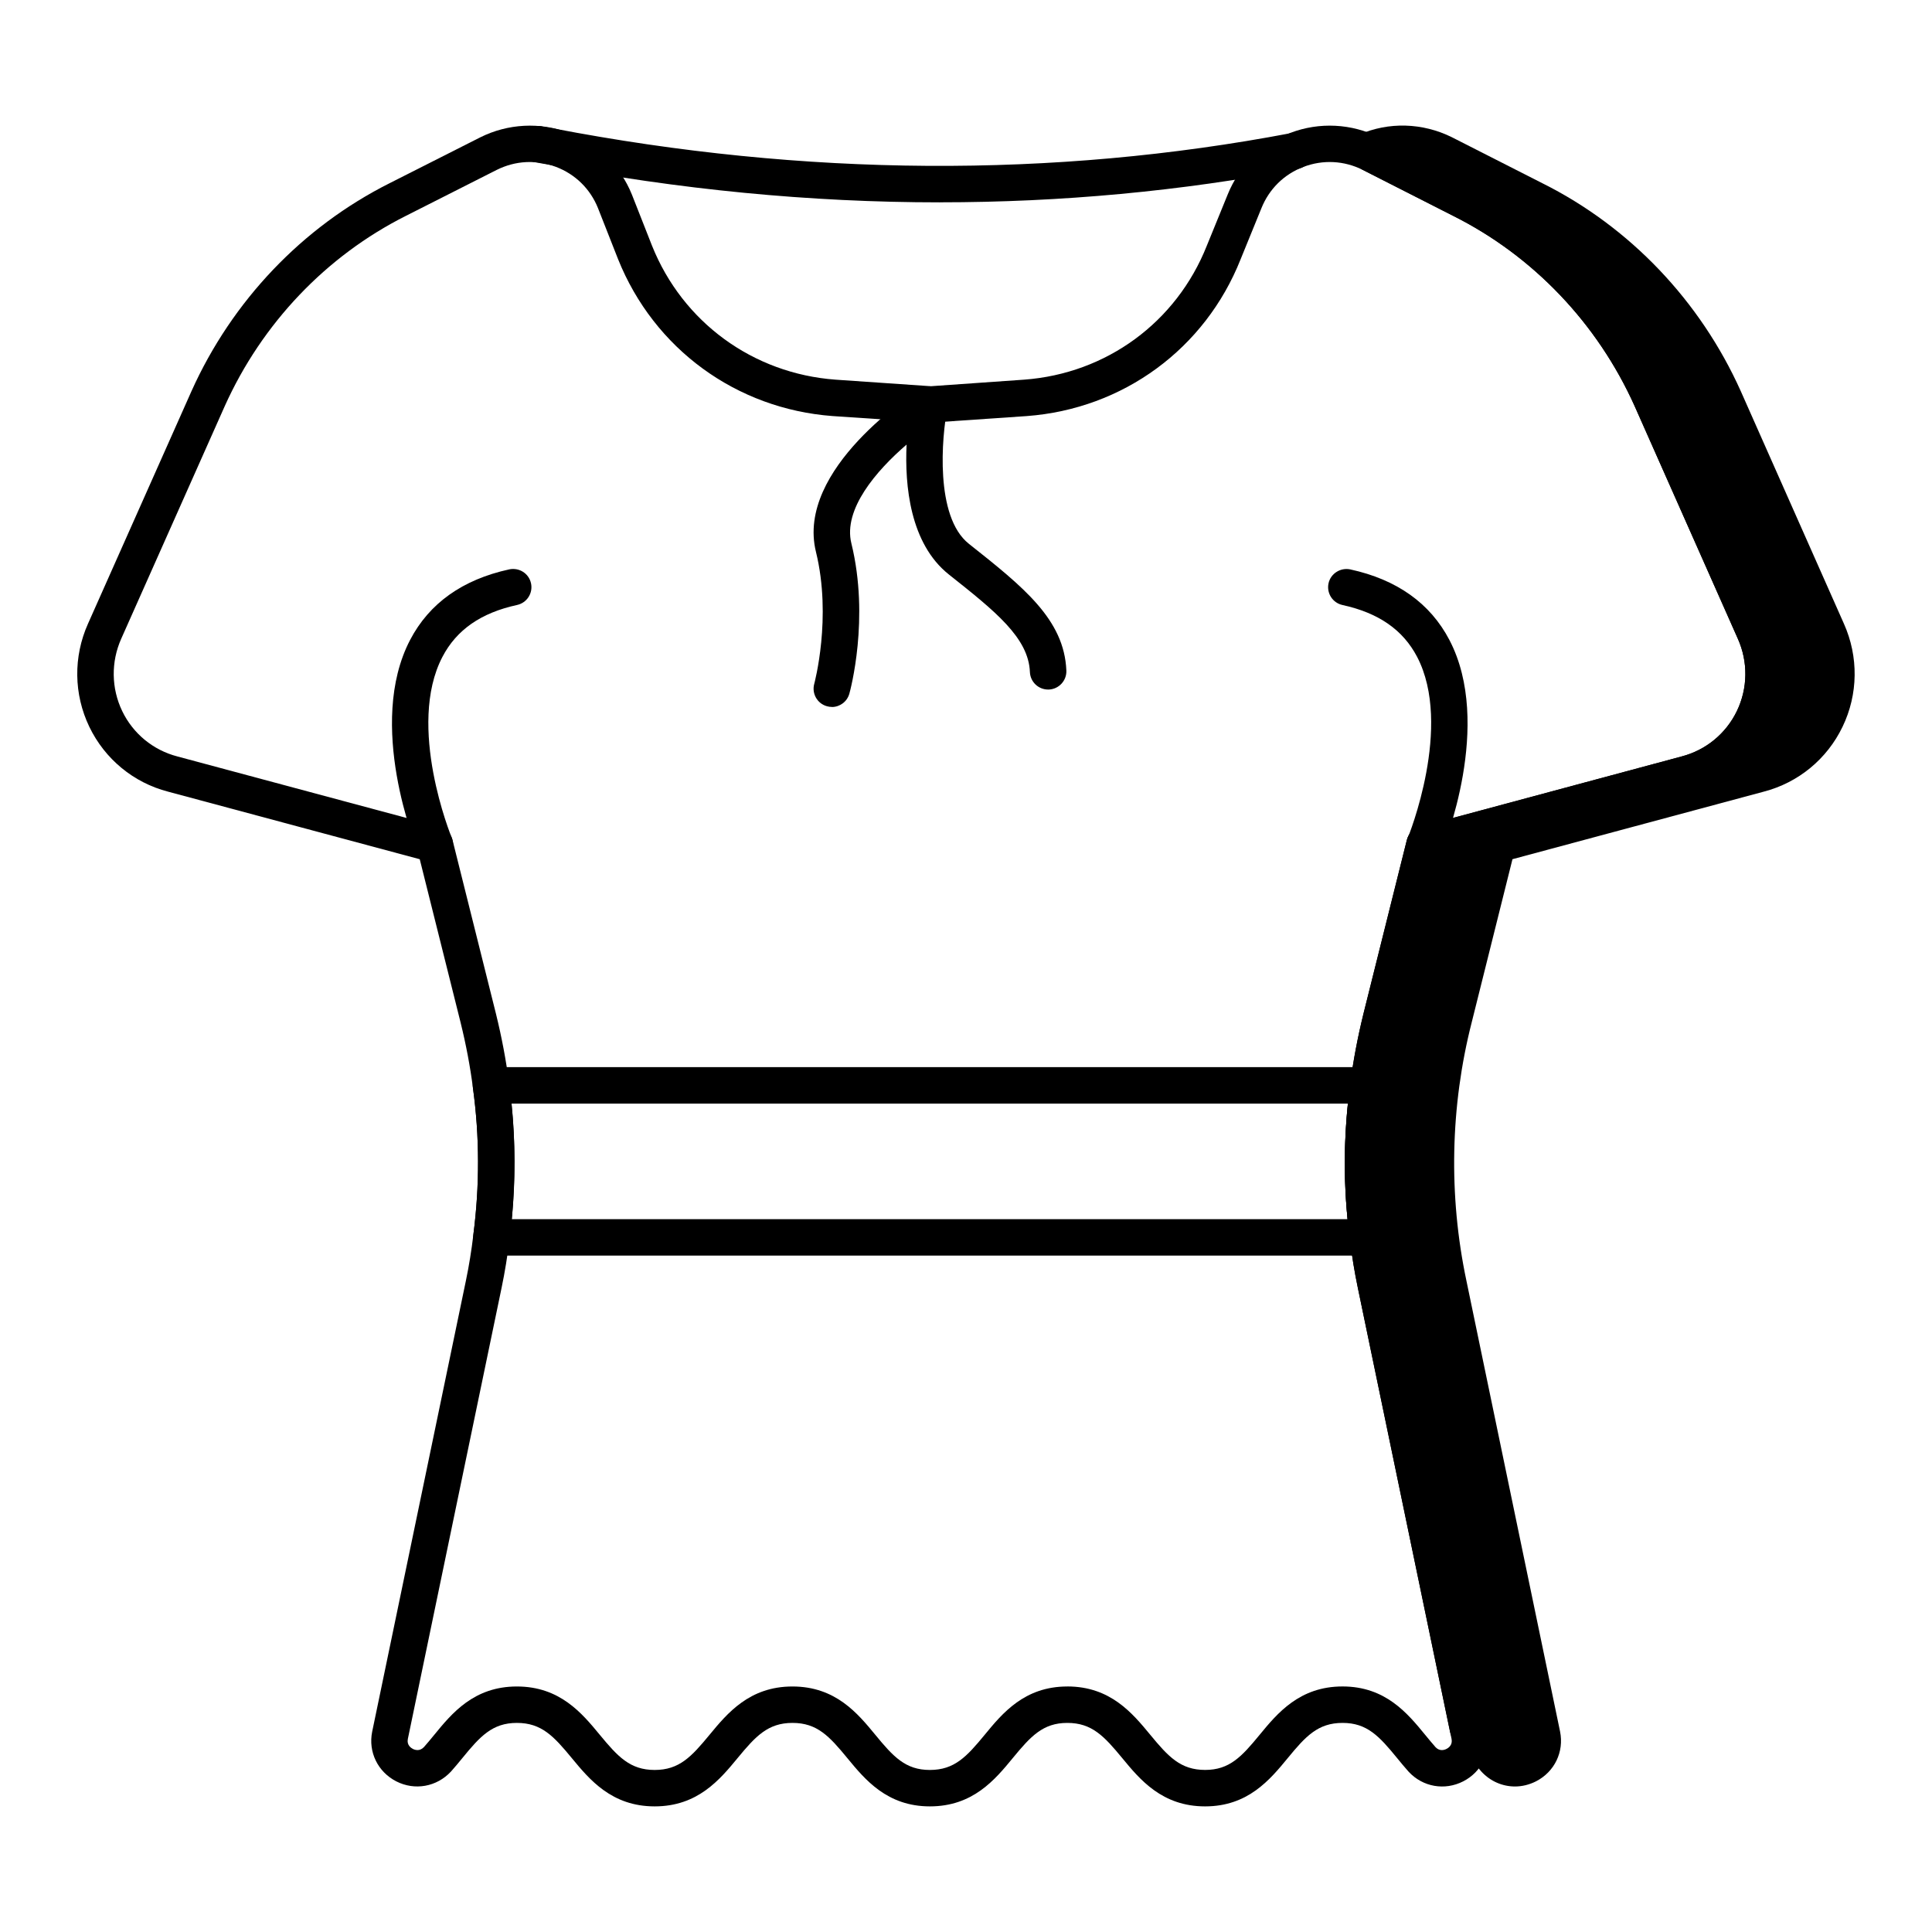
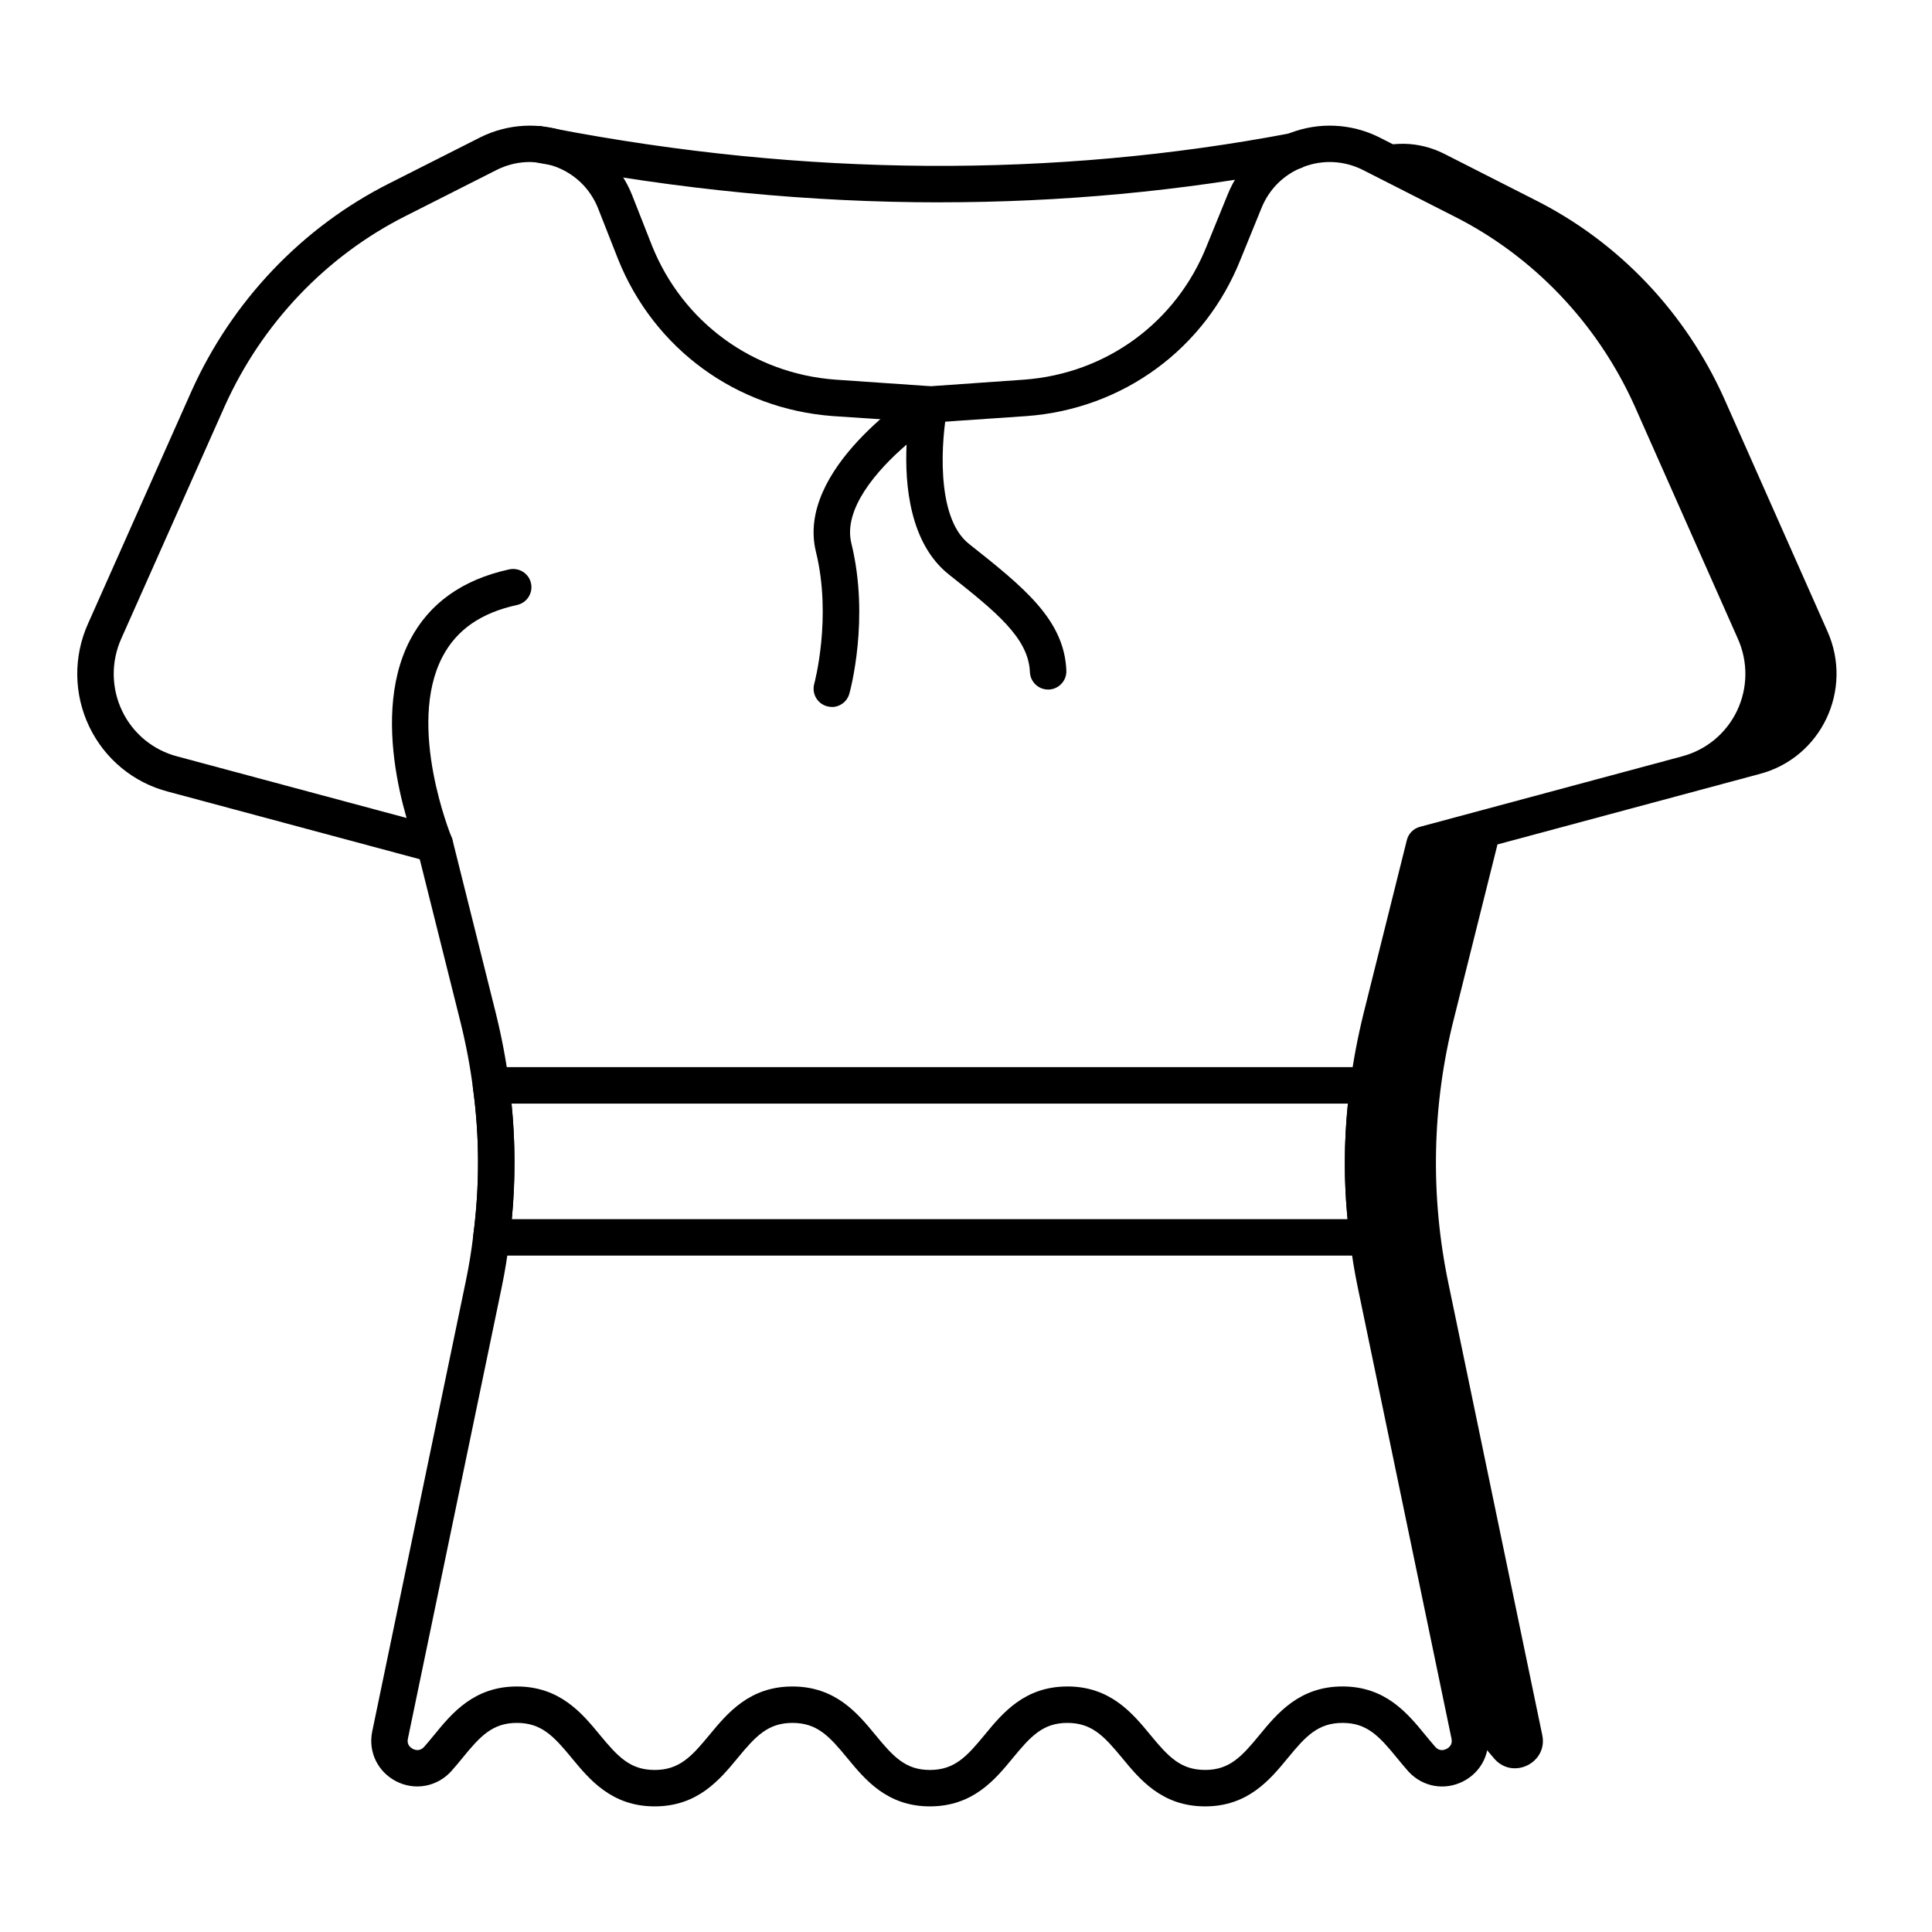
<svg xmlns="http://www.w3.org/2000/svg" id="Layer_1" enable-background="new 0 0 53 53" viewBox="0 0 53 53">
  <g>
    <g>
      <path d="m48.26 21.235-7.18 1.93-1.19 4.76c-.61 2.39-.66 4.89-.15 7.31l2.57 12.37c.15.74-.78 1.22-1.3.66-.25-.28-.47-.59-.74-.85l-2.53-12.18c-.09-.43-.16-.86-.21-1.29-.19-1.39-.18-2.79.01-4.17.08-.62.2-1.24.35-1.85l1.19-4.76 7.18-1.93c1.7-.44 2.59-2.31 1.87-3.92l-2.83-6.38c-1.06-2.36-2.89-4.3-5.21-5.46l-2.48-1.26c-.04-.02-.09-.04-.13-.06.66-.29 1.43-.29 2.13.06l2.48 1.26c2.32 1.16 4.15 3.1 5.21 5.46l2.83 6.38c.72 1.61-.17 3.48-1.87 3.92z" />
-       <path d="m41.56 49.008c-.34 0-.672-.14-.917-.404-.106-.118-.201-.233-.297-.35-.135-.166-.27-.332-.423-.479-.072-.07-.122-.16-.143-.259l-2.53-12.18c-.093-.445-.166-.89-.218-1.334-.191-1.396-.188-2.845.012-4.296.079-.61.2-1.252.36-1.901l1.189-4.762c.044-.176.181-.314.355-.361l7.18-1.93c.669-.174 1.22-.628 1.519-1.247.301-.626.31-1.351.025-1.986l-2.831-6.382c-1.019-2.268-2.786-4.12-4.977-5.216l-2.482-1.262c-.172-.087-.344-.296-.338-.489.005-.193.057-.396.233-.474.817-.359 1.747-.331 2.555.07l2.482 1.262c2.394 1.196 4.326 3.222 5.439 5.7l2.831 6.383c.404.904.392 1.935-.038 2.826-.425.885-1.213 1.534-2.161 1.78l-6.894 1.853-1.118 4.475c-.588 2.302-.639 4.752-.146 7.086l2.57 12.371c.112.557-.152 1.104-.659 1.364-.187.095-.385.142-.58.142zm-.831-1.841c.138.145.265.299.392.453.086.104.171.21.261.311.115.121.251.072.302.045.053-.026.171-.106.137-.273l-2.569-12.366c-.523-2.482-.47-5.089.155-7.536l1.127-4.509-1.039.279-1.118 4.475c-.151.612-.266 1.216-.34 1.794-.188 1.364-.19 2.721-.011 4.038.05.425.117.84.204 1.255zm.915-41.358c1.779 1.212 3.212 2.918 4.111 4.92l2.831 6.383c.404.904.392 1.935-.038 2.826-.153.321-.355.61-.596.861l.177-.047c.002-.001.003-.001.005-.002.664-.172 1.215-.626 1.514-1.245.301-.626.31-1.351.025-1.986l-2.831-6.382c-1.019-2.268-2.786-4.12-4.977-5.216z" />
    </g>
    <g>
      <path d="m25.784 5.551c-3.556 0-7.164-.349-10.799-1.046l-.123-.021c-.023-.003-.097-.017-.144-.027-.257-.021-.459-.231-.459-.493 0-.16.076-.315.206-.409.129-.094.294-.126.447-.076l.132.022c.012.002.118.02.13.021 6.908 1.326 13.721 1.371 20.241.13.274-.05.532.127.585.397.052.271-.127.533-.397.585-3.212.611-6.493.916-9.819.916z" />
    </g>
    <g>
      <path d="m33.06 49.554c-1.181 0-1.788-.735-2.276-1.327-.493-.597-.829-.963-1.504-.963-.669 0-1.003.365-1.493.96-.487.593-1.095 1.33-2.277 1.33-1.175 0-1.779-.734-2.266-1.325-.492-.599-.828-.965-1.504-.965-.675 0-1.011.366-1.504.963-.488.592-1.096 1.327-2.276 1.327s-1.787-.735-2.275-1.326c-.493-.598-.829-.964-1.505-.964-.672 0-1.007.366-1.496.965-.103.125-.204.249-.311.368-.394.424-.996.529-1.503.27-.508-.261-.772-.808-.66-1.362l2.571-12.371c.087-.417.153-.832.203-1.247.177-1.359.173-2.717-.01-4.043-.074-.58-.188-1.184-.34-1.8l-1.119-4.473-6.905-1.854c-.944-.244-1.733-.893-2.159-1.778-.429-.892-.442-1.923-.037-2.828l2.839-6.38c1.114-2.479 3.043-4.503 5.433-5.704l2.489-1.259c.758-.378 1.642-.425 2.432-.125.785.298 1.415.916 1.728 1.695l.552 1.403c.841 2.098 2.769 3.507 5.031 3.674l2.617.18 2.562-.18c2.256-.167 4.177-1.575 5.01-3.676l.572-1.403c.312-.777.941-1.396 1.726-1.693.789-.299 1.674-.255 2.431.124l2.482 1.262c2.394 1.196 4.326 3.222 5.439 5.7l2.831 6.383c.404.904.392 1.935-.038 2.826-.425.885-1.213 1.534-2.161 1.78l-6.894 1.853-1.118 4.475c-.151.612-.266 1.216-.34 1.794-.188 1.364-.19 2.721-.011 4.038.05.425.117.84.204 1.255l2.57 12.37c.112.557-.152 1.104-.659 1.364-.51.261-1.11.154-1.497-.263-.113-.126-.215-.25-.317-.375-.489-.599-.824-.965-1.496-.965-.676 0-1.012.366-1.504.965-.486.591-1.091 1.325-2.266 1.325zm-3.78-3.29c1.181 0 1.787.735 2.275 1.326.493.598.829.964 1.505.964.669 0 1.003-.365 1.493-.961.487-.592 1.095-1.329 2.276-1.329 1.18 0 1.784.738 2.27 1.331.094.113.187.228.283.336.114.121.249.074.301.045.053-.026.171-.106.137-.273l-2.569-12.366c-.093-.445-.166-.89-.218-1.334-.191-1.396-.188-2.845.012-4.296.079-.61.2-1.252.36-1.901l1.189-4.762c.044-.176.181-.314.355-.361l7.18-1.93c.002-.001.003-.001.005-.002.664-.172 1.215-.626 1.514-1.245.301-.626.31-1.351.025-1.986l-2.831-6.382c-1.019-2.268-2.786-4.12-4.977-5.216l-2.482-1.262c-.513-.255-1.09-.285-1.625-.082-.532.202-.941.604-1.154 1.134l-.571 1.401c-.974 2.455-3.222 4.104-5.866 4.301l-2.633.18-2.688-.18c-2.648-.196-4.904-1.845-5.89-4.303l-.552-1.403c-.211-.525-.62-.928-1.152-1.13-.536-.203-1.112-.174-1.628.084l-2.488 1.259c-2.186 1.098-3.95 2.951-4.97 5.219l-2.839 6.379c-.285.638-.275 1.361.025 1.987.298.62.85 1.073 1.513 1.245l7.194 1.931c.175.048.312.186.355.362l1.19 4.76c.161.654.282 1.296.36 1.908.194 1.409.198 2.856.011 4.298-.052.438-.124.883-.217 1.328l-2.57 12.368c-.033.164.085.244.137.271.054.028.189.076.307-.052.091-.102.184-.216.277-.329.485-.593 1.09-1.331 2.27-1.331 1.181 0 1.788.735 2.276 1.327.493.597.829.963 1.504.963.676 0 1.012-.366 1.505-.964.488-.591 1.095-1.326 2.275-1.326 1.182 0 1.789.737 2.276 1.329.49.596.824.961 1.493.961.677 0 1.013-.367 1.505-.965.486-.591 1.091-1.325 2.266-1.325z" />
    </g>
    <g>
      <path d="m22.82 19.393c-.045 0-.09-.006-.135-.019-.266-.073-.421-.349-.348-.615.005-.018.489-1.817.047-3.619-.562-2.282 2.708-4.377 2.848-4.465.168-.106.384-.103.55.011.164.113.246.313.207.509-.154.783-.349 2.978.589 3.722 1.497 1.187 2.618 2.076 2.675 3.479.011.275-.204.508-.48.52-.006 0-.013 0-.02 0-.268 0-.489-.211-.5-.48-.037-.942-.953-1.669-2.22-2.674-1.073-.851-1.215-2.45-1.163-3.566-.83.715-1.744 1.775-1.515 2.708.507 2.063-.031 4.042-.055 4.125-.062.222-.262.366-.48.366z" />
    </g>
    <g>
      <path d="m11.928 23.666c-.196 0-.382-.116-.462-.309-.059-.141-1.424-3.488-.215-5.803.525-1.005 1.44-1.656 2.721-1.935.269-.055.536.11.595.382.059.27-.112.536-.382.595-.991.216-1.66.681-2.047 1.422-.995 1.903.239 4.926.252 4.956.105.255-.015.547-.271.653-.062.026-.127.038-.191.038z" />
    </g>
    <g>
-       <path d="m39.085 23.666c-.063 0-.129-.013-.191-.038-.255-.105-.376-.398-.271-.653.013-.03 1.244-3.061.251-4.958-.388-.74-1.057-1.204-2.047-1.42-.27-.059-.44-.325-.382-.595.059-.271.331-.437.595-.382 1.28.278 2.195.93 2.721 1.936 1.209 2.313-.155 5.661-.214 5.802-.08.192-.266.309-.462.309z" />
-     </g>
+       </g>
    <g>
      <path d="m37.53 34.445h-24.05c-.144 0-.28-.062-.376-.17-.095-.108-.139-.252-.12-.395.177-1.354.173-2.711-.01-4.037-.02-.144.023-.288.118-.396.095-.109.232-.172.377-.172h24.07c.145 0 .282.062.377.171.095.109.138.254.118.397-.187 1.36-.189 2.717-.01 4.034.02.143-.023.287-.118.396-.095.108-.232.171-.377.171zm-23.49-1h22.928c-.103-1.042-.1-2.104.009-3.17h-22.943c.105 1.047.108 2.108.007 3.17z" />
    </g>
  </g>
</svg>